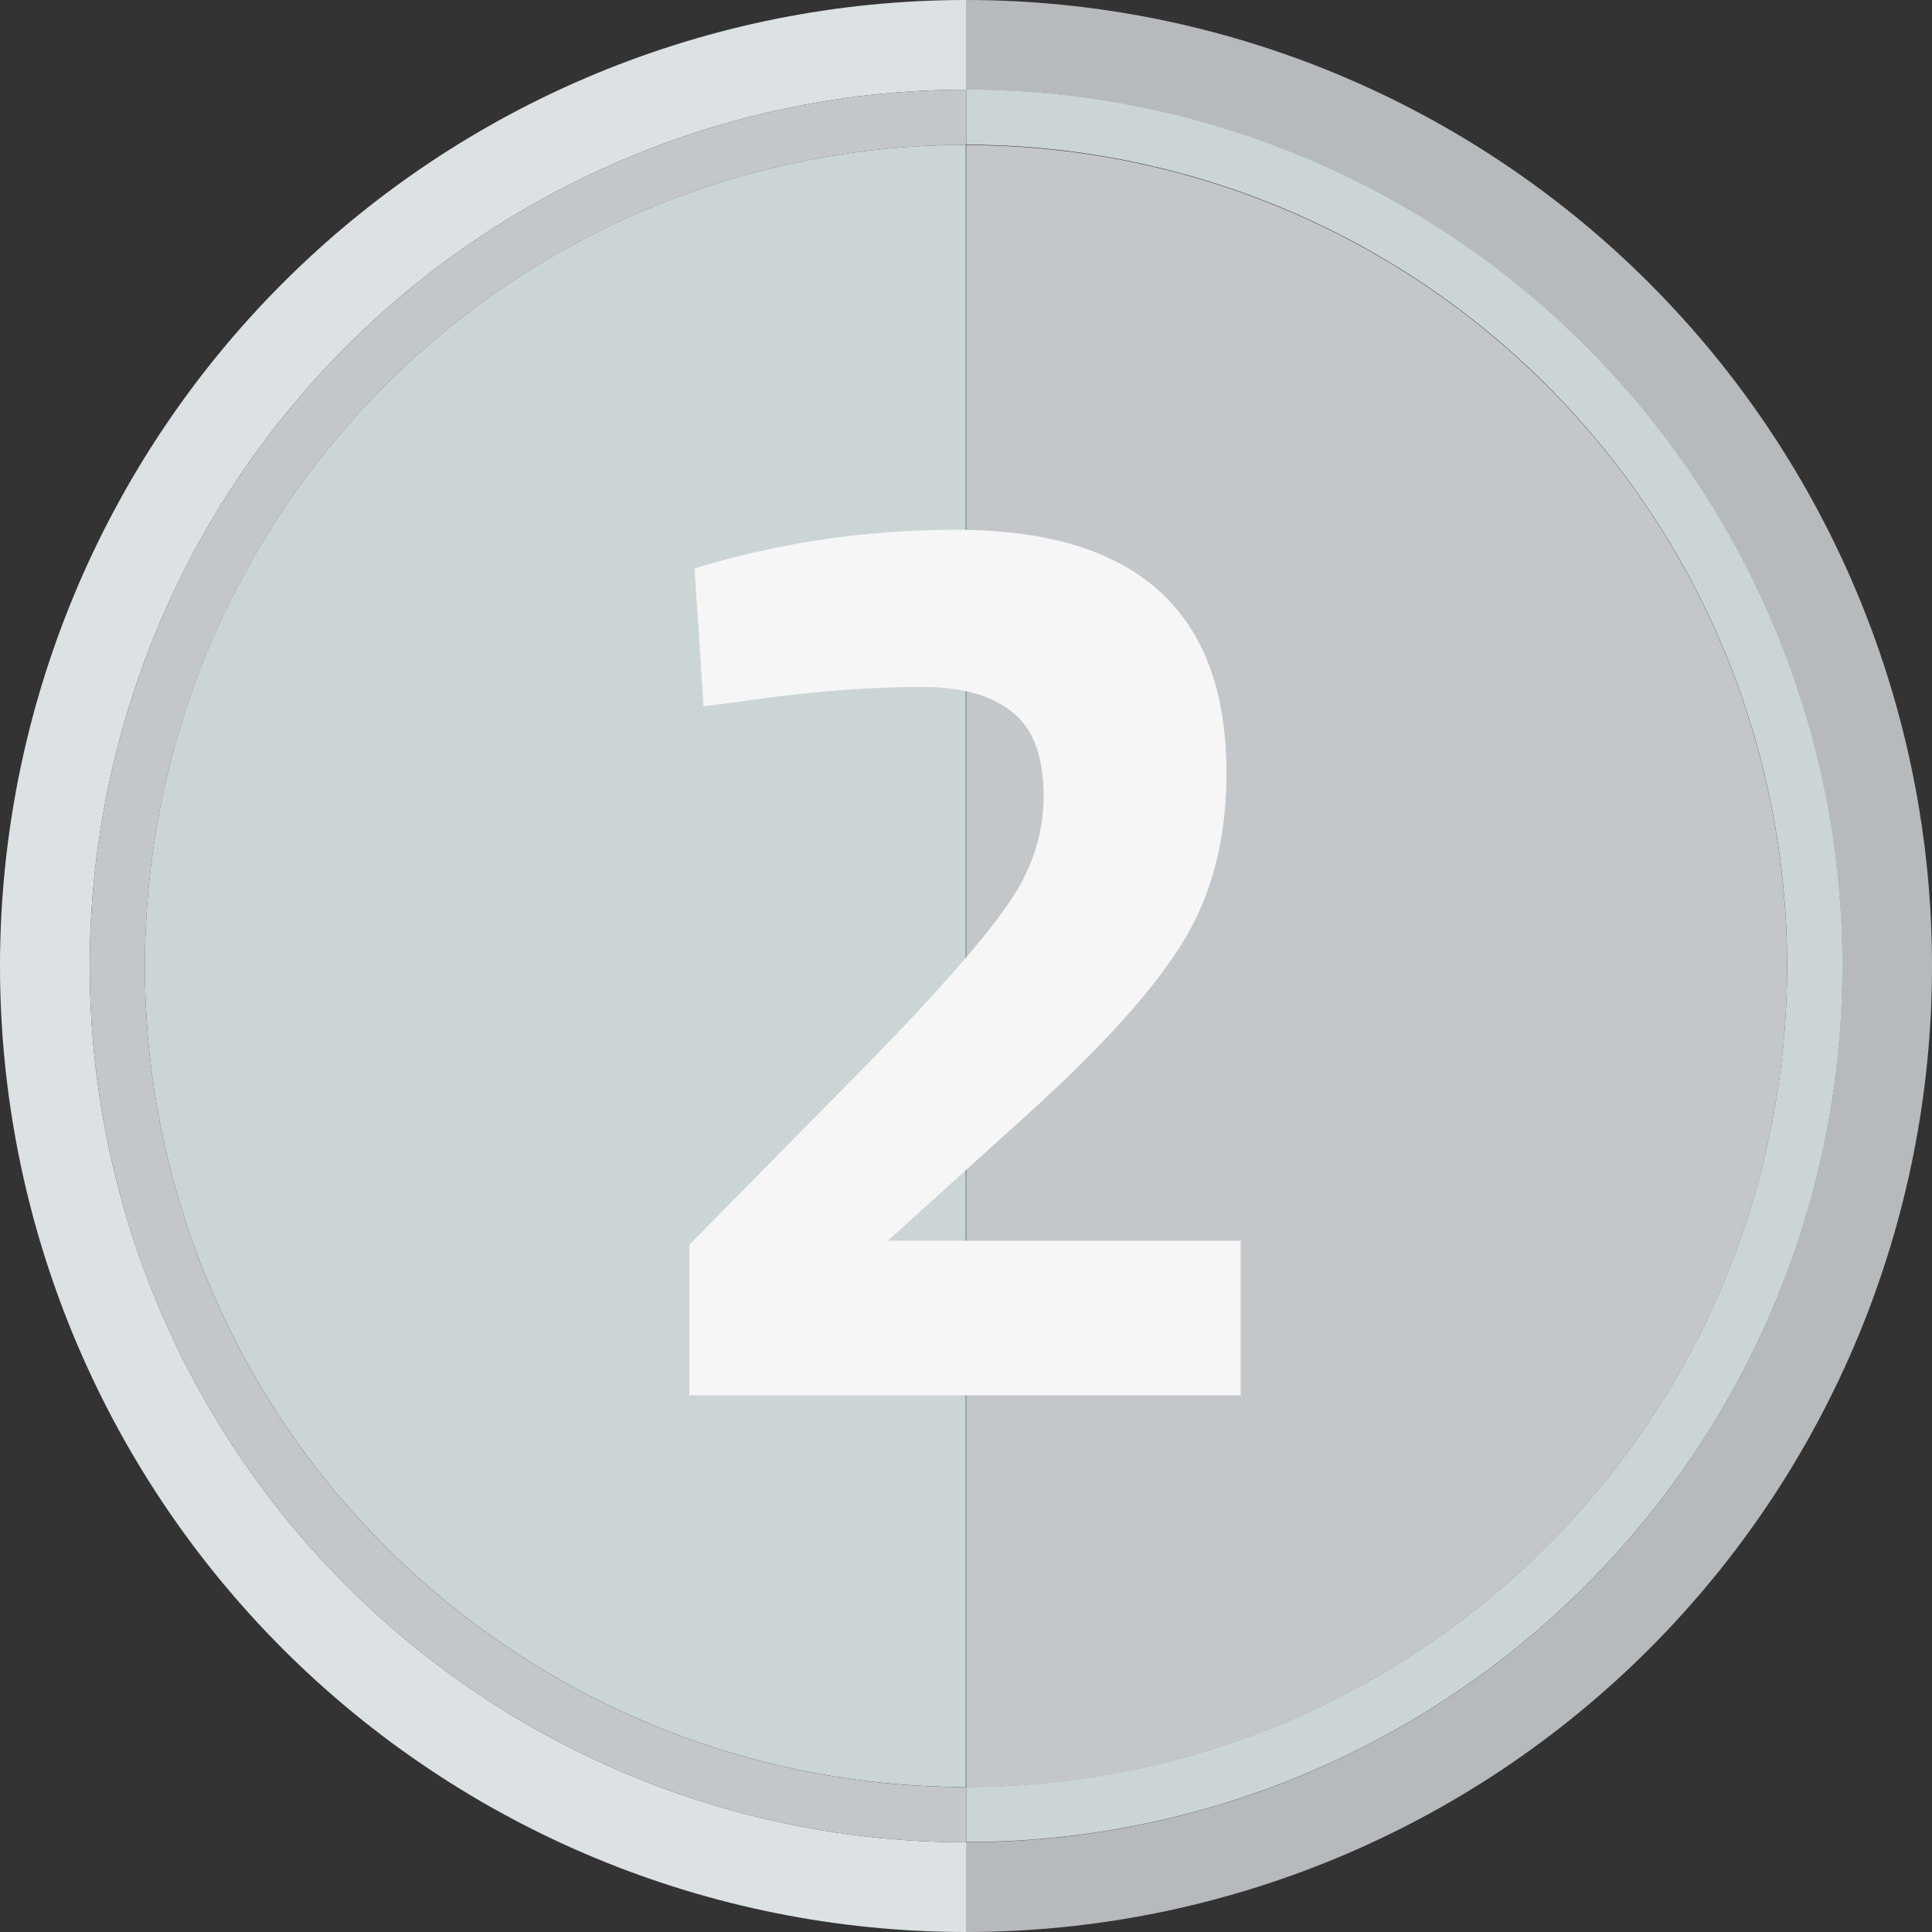
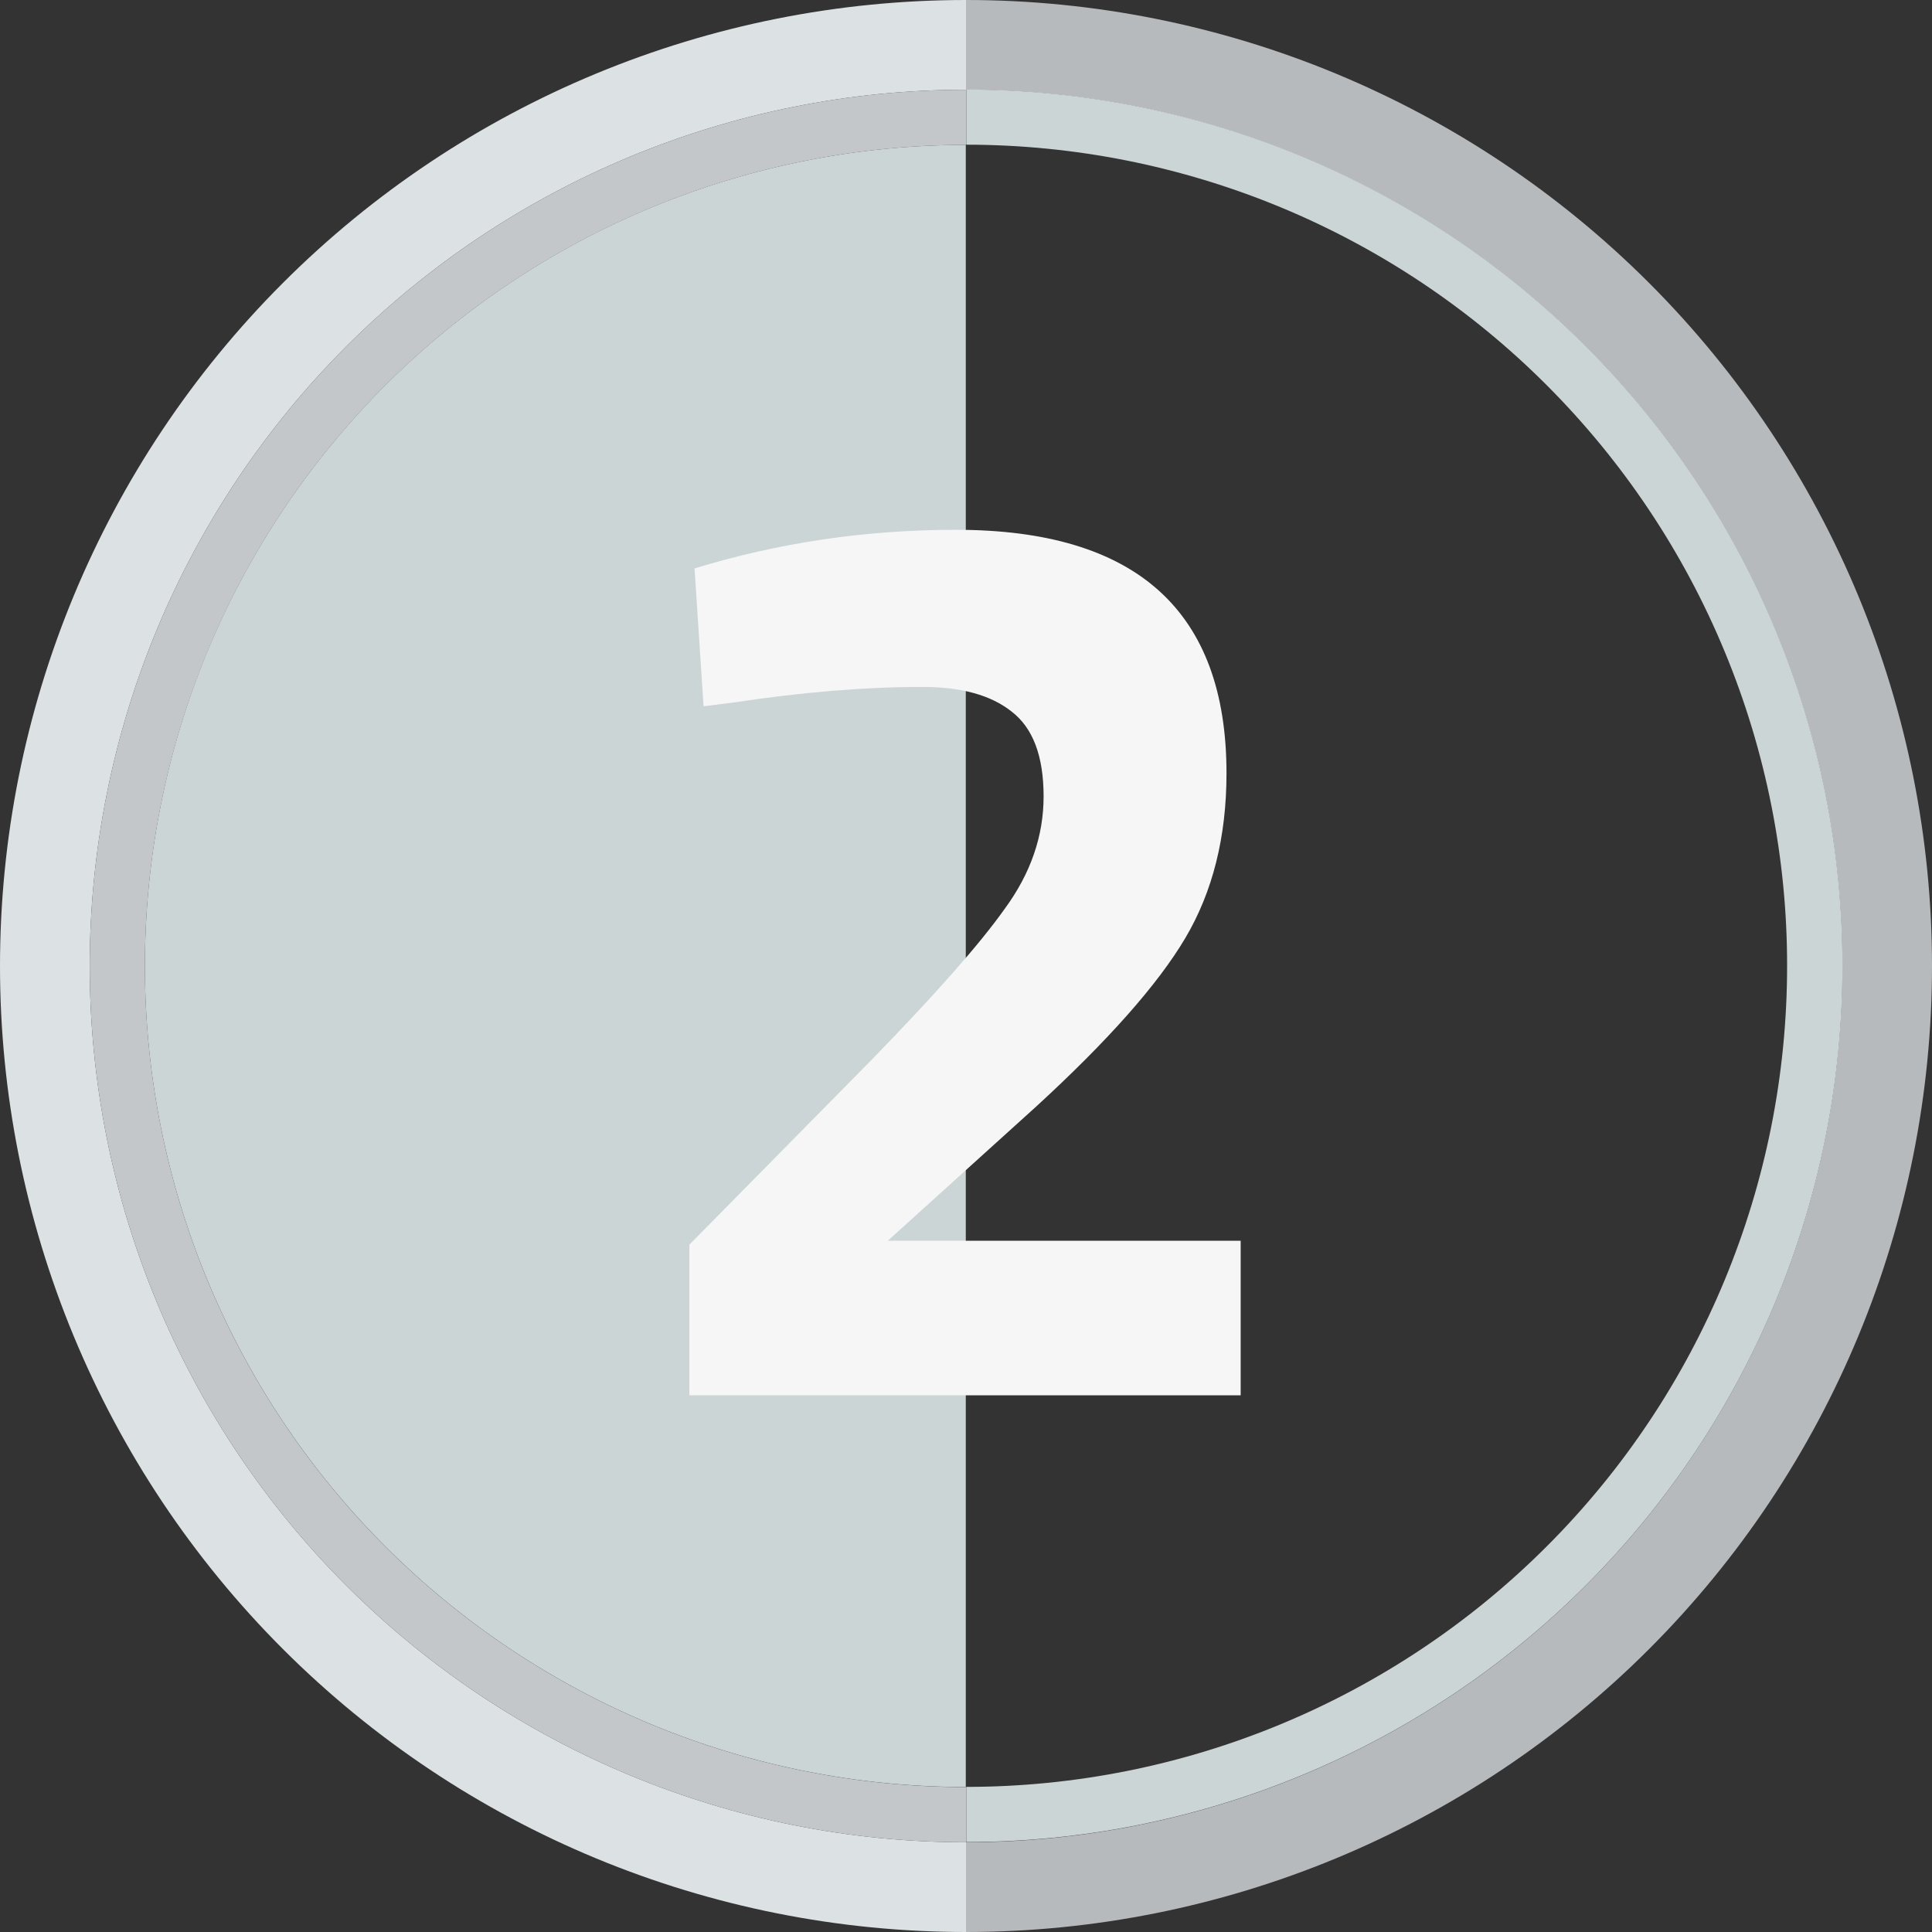
<svg xmlns="http://www.w3.org/2000/svg" width="18" height="18" viewBox="0 0 18 18" fill="none">
  <rect x="0" y="0" width="18" height="18" fill="#333333" stroke="none" />
  <g clip-path="url(#clip0_2112_6062)">
    <path d="M0.836 9C0.836 6.835 1.696 4.758 3.227 3.227C4.758 1.696 6.835 0.836 9 0.836V0C6.613 0 4.324 0.948 2.636 2.636C0.948 4.324 0 6.613 0 9C0 11.387 0.948 13.676 2.636 15.364C4.324 17.052 6.613 18 9 18V17.164C6.835 17.164 4.758 16.304 3.227 14.773C1.696 13.242 0.836 11.165 0.836 9Z" fill="#DCE2E3" />
-     <path d="M9 0V0.836C11.165 0.836 13.242 1.696 14.773 3.227C16.304 4.758 17.164 6.835 17.164 9C17.164 11.165 16.304 13.242 14.773 14.773C13.242 16.304 11.165 17.164 9 17.164V18C11.387 18 13.676 17.052 15.364 15.364C17.052 13.676 18 11.387 18 9C18 6.613 17.052 4.324 15.364 2.636C13.676 0.948 11.387 0 9 0V0Z" fill="#B7BABC" />
+     <path d="M9 0V0.836C11.165 0.836 13.242 1.696 14.773 3.227C16.304 4.758 17.164 6.835 17.164 9C17.164 11.165 16.304 13.242 14.773 14.773C13.242 16.304 11.165 17.164 9 17.164V18C11.387 18 13.676 17.052 15.364 15.364C17.052 13.676 18 11.387 18 9C18 6.613 17.052 4.324 15.364 2.636C13.676 0.948 11.387 0 9 0V0" fill="#B7BABC" />
    <path d="M16.65 9C16.65 11.028 15.845 12.974 14.41 14.408C12.976 15.842 11.03 16.648 9.002 16.648V17.162C11.167 17.162 13.243 16.302 14.774 14.771C16.305 13.24 17.166 11.163 17.166 8.998C17.166 6.833 16.305 4.756 14.774 3.225C13.243 1.694 11.167 0.834 9.002 0.834V1.348C10.006 1.348 11.001 1.546 11.929 1.93C12.858 2.315 13.701 2.878 14.411 3.589C15.121 4.3 15.685 5.143 16.069 6.072C16.453 7 16.651 7.995 16.65 9Z" fill="#CCD5D5" />
    <path d="M0.836 9C0.836 11.165 1.696 13.242 3.227 14.773C4.758 16.304 6.835 17.164 9 17.164V16.65C6.971 16.65 5.025 15.844 3.59 14.409C2.156 12.975 1.35 11.029 1.35 9C1.35 6.971 2.156 5.025 3.59 3.59C5.025 2.156 6.971 1.35 9 1.35V0.836C6.835 0.836 4.758 1.696 3.227 3.227C1.696 4.758 0.836 6.835 0.836 9Z" fill="#C3C7CA" />
    <path d="M1.35 9C1.35 11.028 2.156 12.974 3.59 14.408C5.024 15.843 6.97 16.649 8.998 16.649V1.35C7.994 1.35 6.999 1.548 6.071 1.932C5.143 2.316 4.3 2.88 3.589 3.59C2.879 4.301 2.316 5.144 1.931 6.072C1.547 7.001 1.35 7.995 1.35 9Z" fill="#CCD5D5" />
-     <path d="M16.65 9C16.65 6.972 15.845 5.026 14.41 3.592C12.976 2.157 11.03 1.352 9.002 1.352V16.651C10.006 16.651 11.001 16.453 11.929 16.068C12.857 15.684 13.7 15.12 14.411 14.41C15.121 13.699 15.684 12.856 16.069 11.928C16.453 11 16.651 10.005 16.65 9Z" fill="#C3C7CA" />
    <path d="M11.559 13H6.423V11.596L8.115 9.88C8.715 9.264 9.131 8.792 9.363 8.464C9.603 8.136 9.723 7.788 9.723 7.42C9.723 7.044 9.623 6.78 9.423 6.628C9.231 6.476 8.955 6.4 8.595 6.4C8.059 6.4 7.475 6.448 6.843 6.544L6.555 6.58L6.471 5.296C7.255 5.056 8.067 4.936 8.907 4.936C10.587 4.936 11.427 5.692 11.427 7.204C11.427 7.796 11.299 8.308 11.043 8.74C10.787 9.172 10.323 9.696 9.651 10.312L8.271 11.56H11.559V13Z" fill="#F6F6F7" />
  </g>
  <defs>
    <clipPath id="clip0_2112_6062">
      <rect width="18" height="18" fill="white" />
    </clipPath>
  </defs>
</svg>